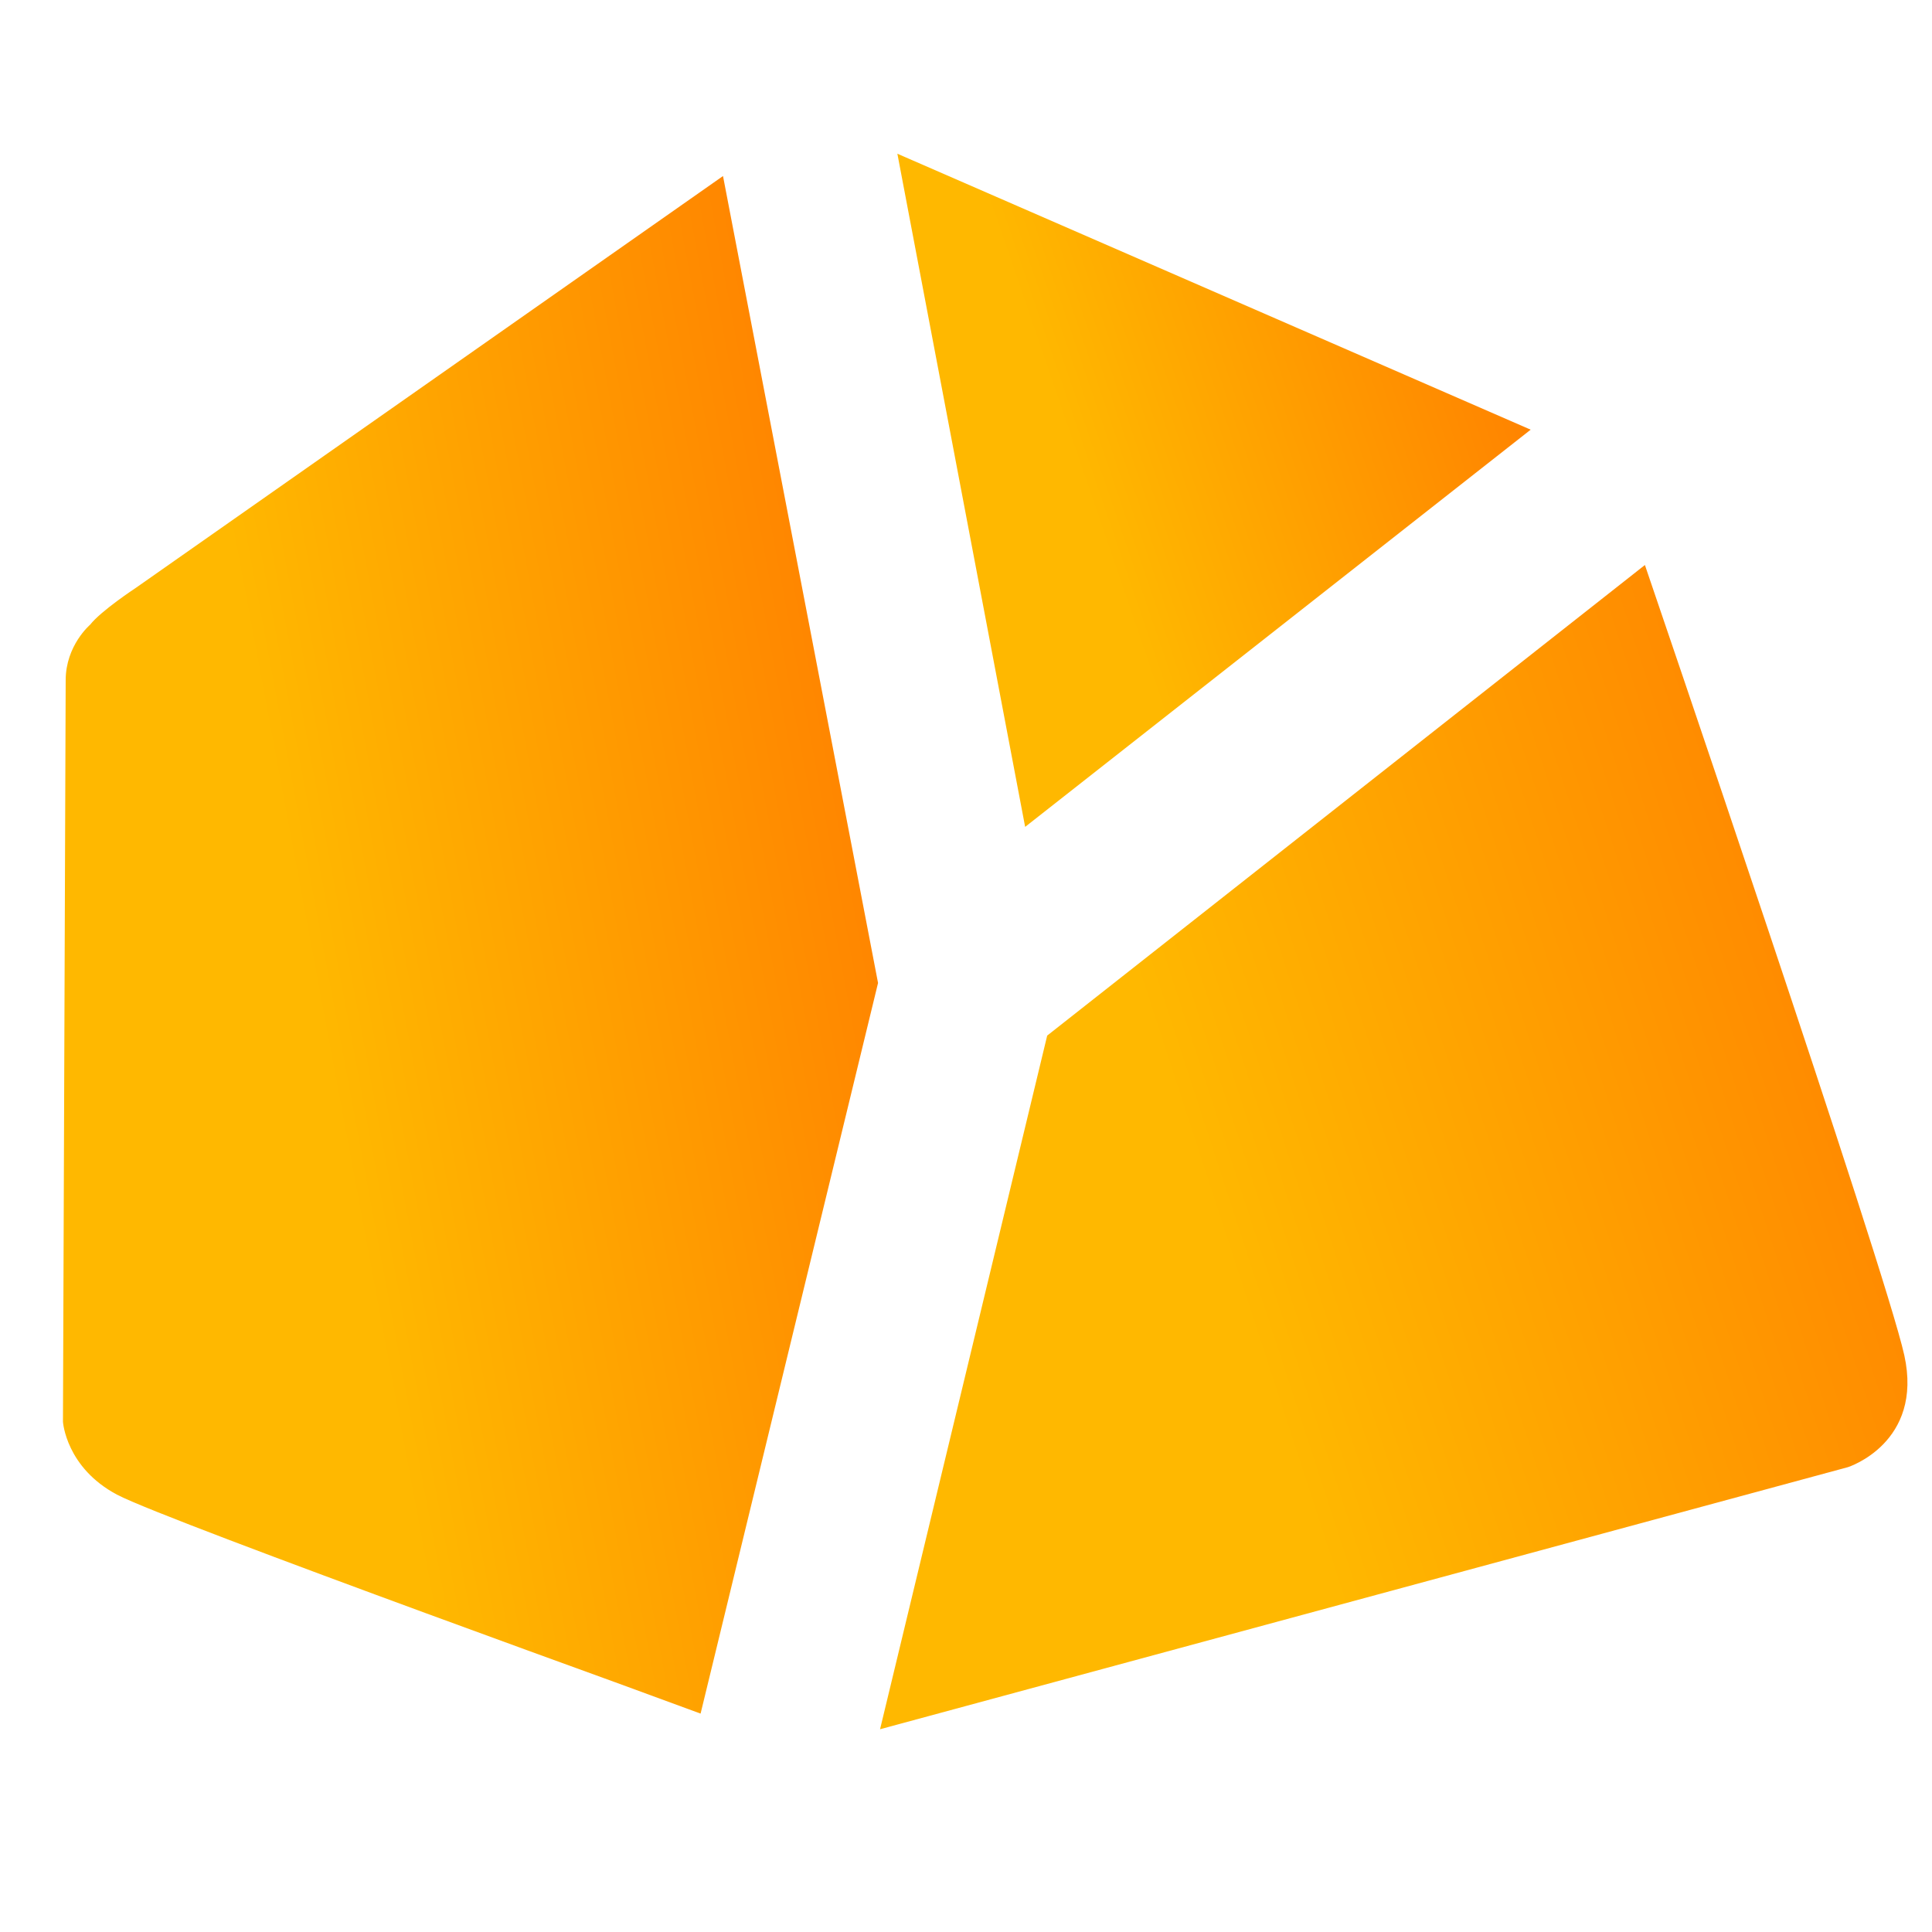
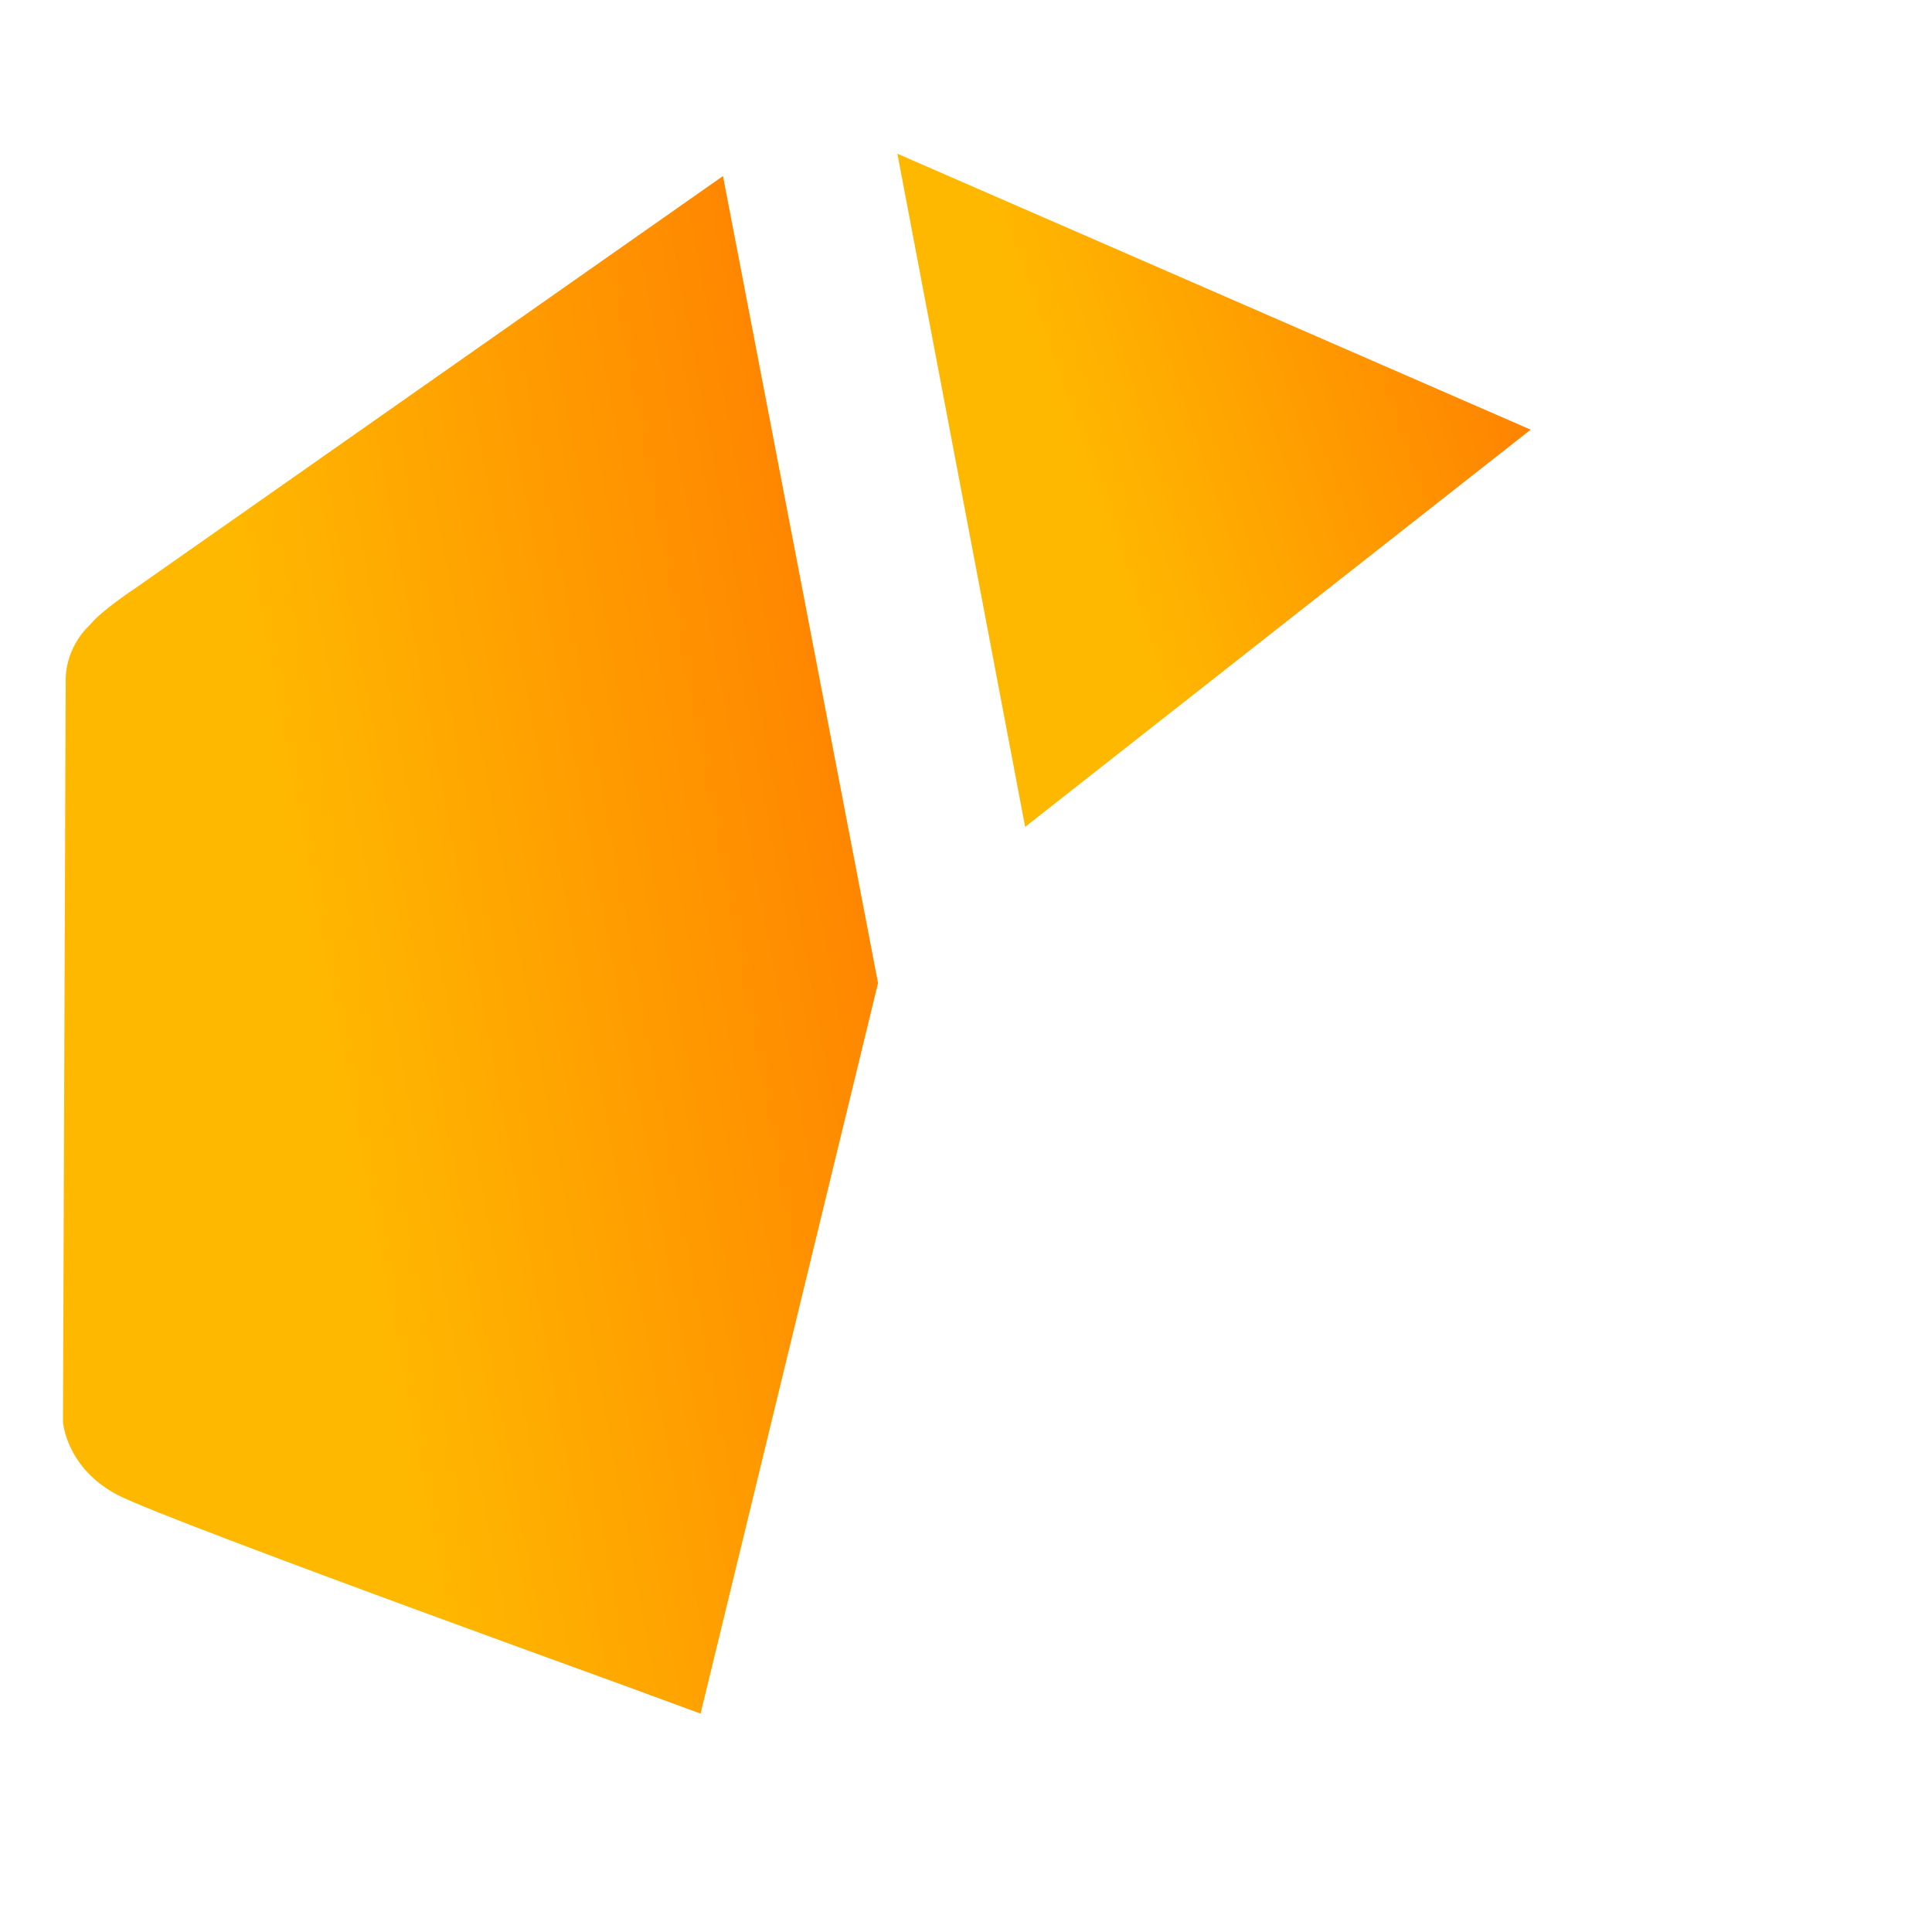
<svg xmlns="http://www.w3.org/2000/svg" viewBox="0 0 500 500">
  <defs>
    <linearGradient id="Gradient1" gradientTransform="rotate(-20)">
      <stop class="stop1" offset="10.67%" stop-color="#ffb800" />
      <stop class="stop2" offset="93.33%" stop-color="#ff7a00" />
    </linearGradient>
  </defs>
  <path style="fill: url(#Gradient1); stroke: url(#Gradient1);" d="M 180.982 442.714 L 226.726 254.383 L 186.768 46.412 L 35.342 152.617 C 35.342 152.617 26.441 158.475 23.671 162.036 C 23.671 162.036 17.499 167.258 17.499 176.041 L 16.794 367.922 C 16.794 367.922 17.55 379.536 30.584 386.407 C 43.618 393.278 180.895 442.665 180.982 442.714 Z" />
-   <path style="fill: url(#Gradient1); stroke: url(#Gradient1);" d="M 271.458 268.296 L 228.44 446.826 L 478.115 379.214 C 478.115 379.214 497.238 373.099 492.346 350.862 C 487.454 328.625 425.455 147.053 425.455 147.053 L 271.458 268.296 Z" />
  <path style="fill: url(#Gradient1); stroke: url(#Gradient1);" d="M 265.645 213.096 L 395.172 111.324 L 232.906 40.619 L 265.645 213.096 Z" />
</svg>